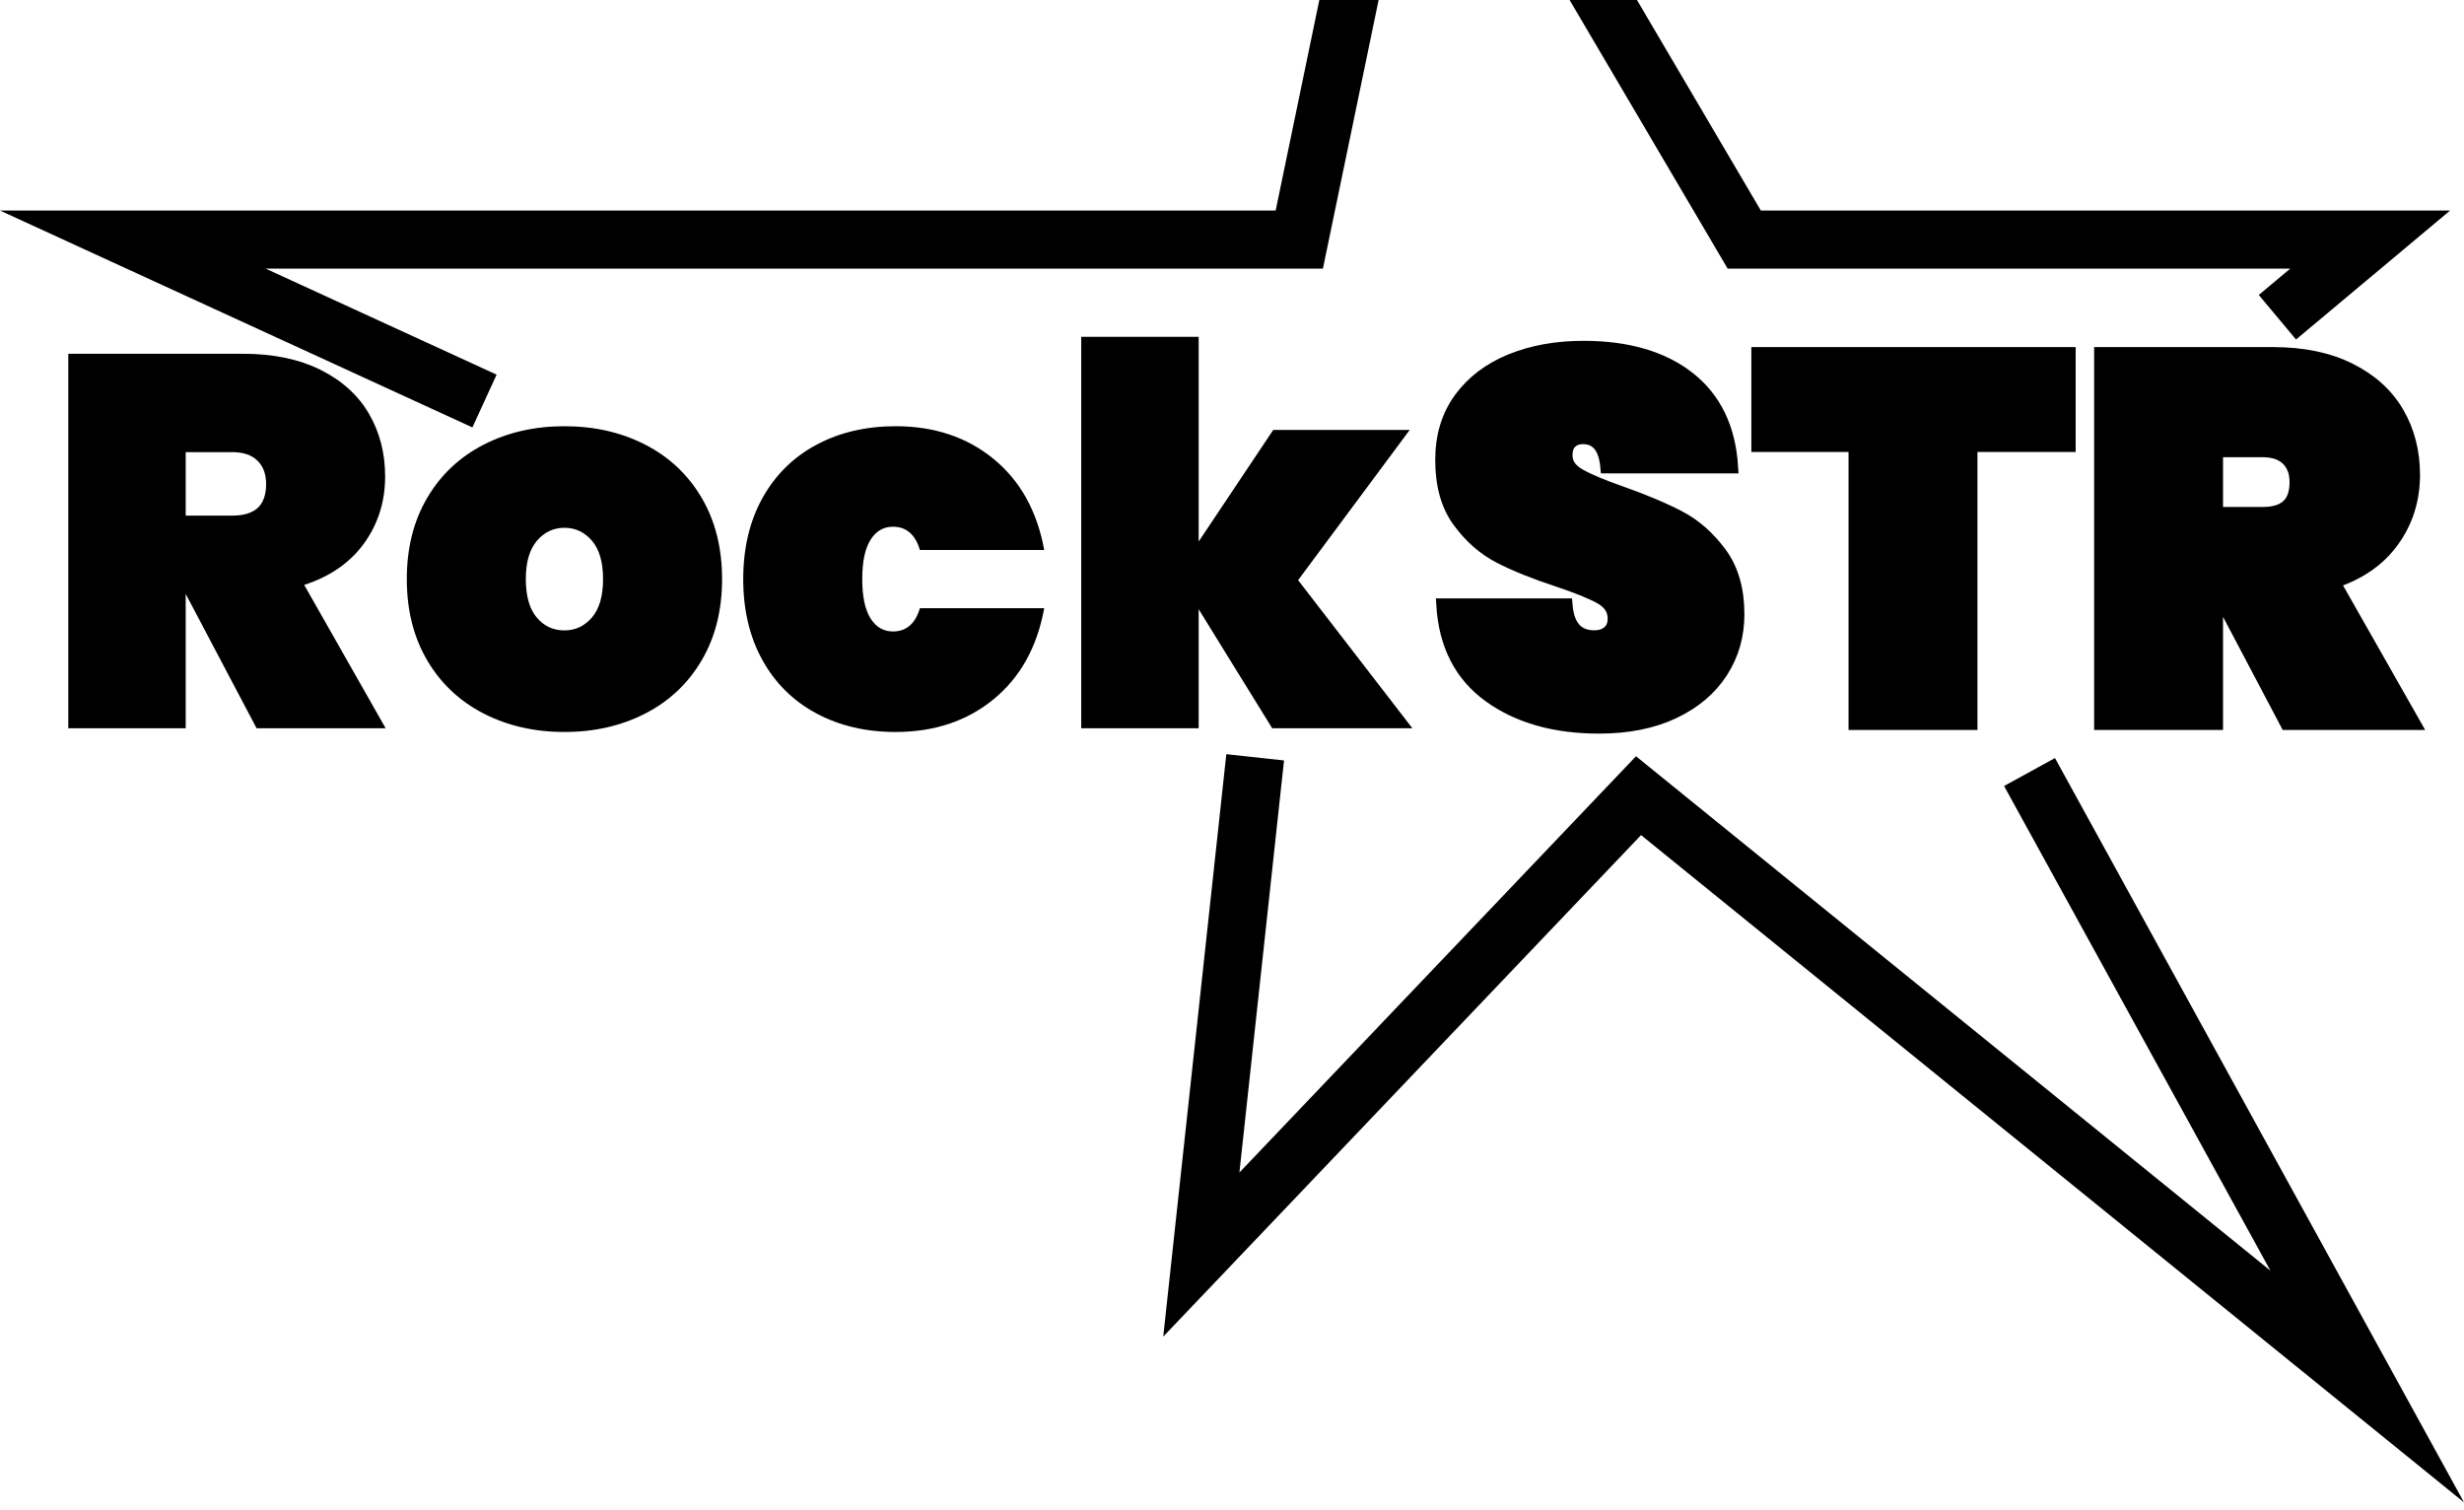
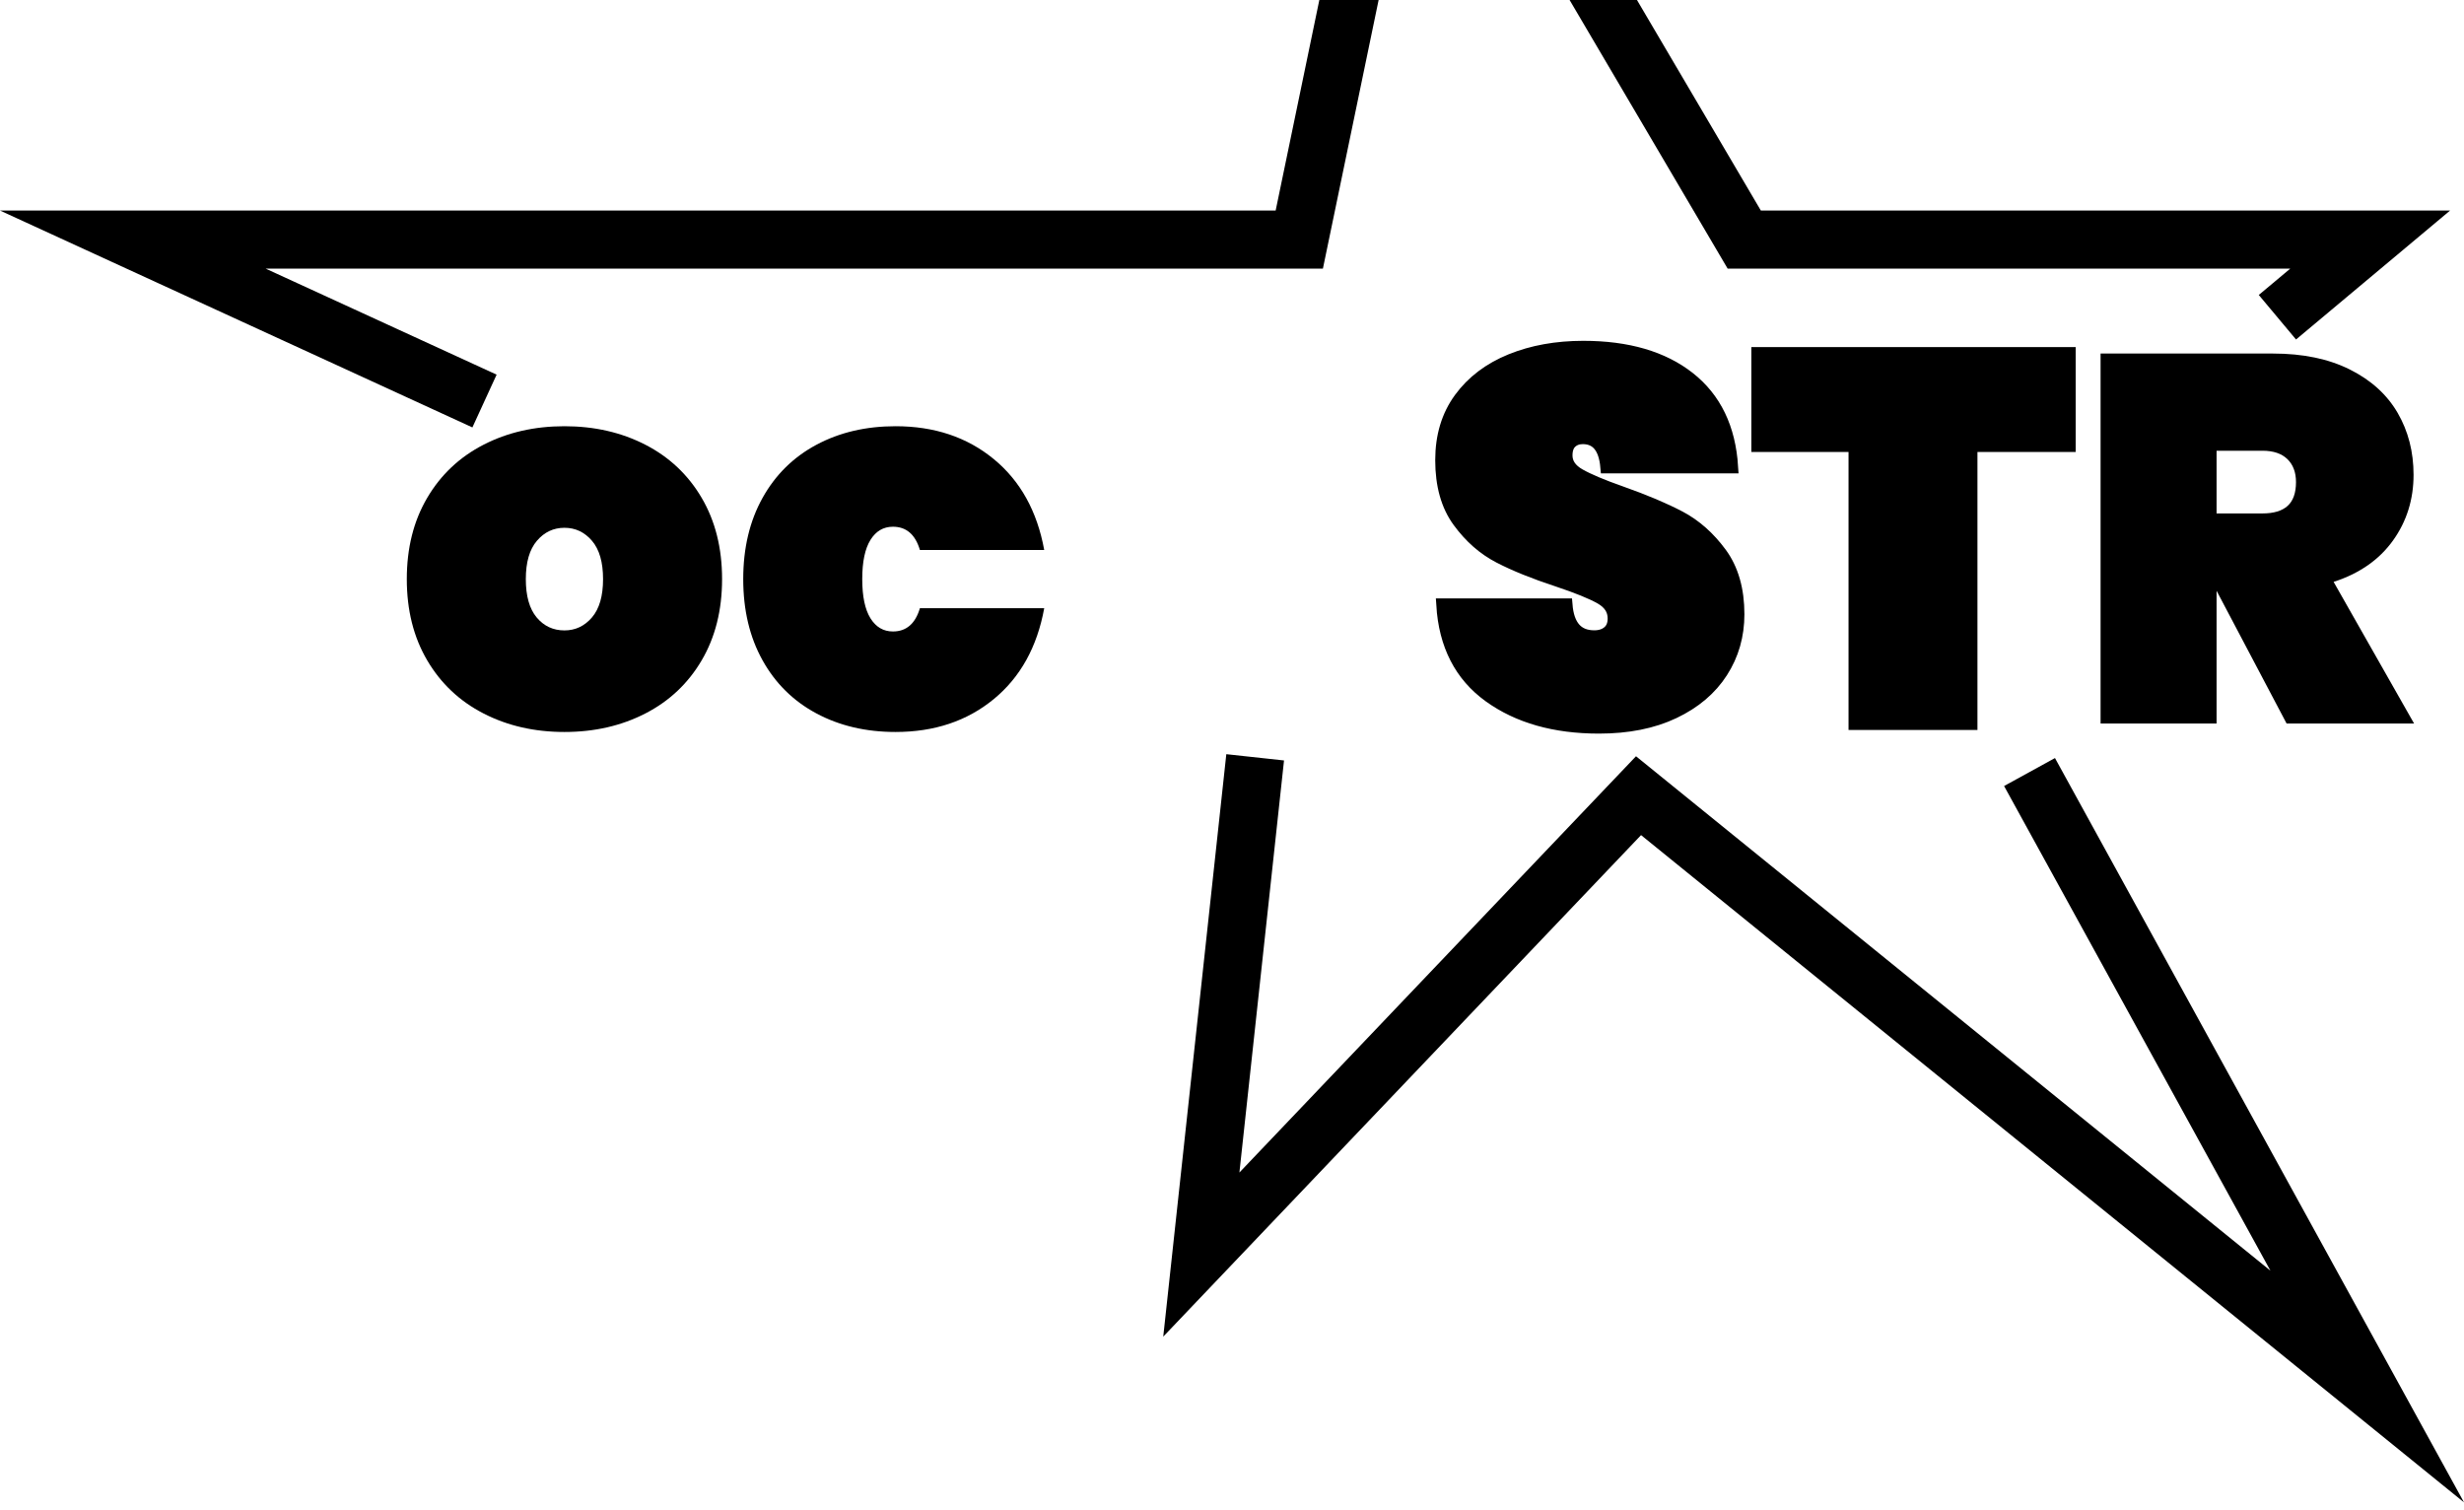
<svg xmlns="http://www.w3.org/2000/svg" width="142" height="87" viewBox="0 0 142 87" fill="none">
-   <path d="M10.702 29.714H13.385C14.035 29.714 14.523 29.567 14.848 29.272C15.172 28.977 15.336 28.515 15.336 27.885C15.336 27.316 15.168 26.869 14.833 26.543C14.497 26.218 14.014 26.056 13.385 26.056H10.702V29.714ZM14.787 41.968L10.702 34.225V41.968H3.935V20.386H13.994C15.742 20.386 17.236 20.696 18.476 21.315C19.715 21.936 20.645 22.779 21.265 23.846C21.885 24.913 22.195 26.117 22.195 27.458C22.195 28.901 21.793 30.181 20.991 31.299C20.188 32.417 19.034 33.219 17.531 33.707L22.225 41.968H14.787Z" fill="#3A3541" fill-opacity="0.87" style="fill:#3A3541;fill:color(display-p3 0.228 0.208 0.255);fill-opacity:0.87;" />
  <path d="M30.944 31.162C30.517 31.66 30.303 32.397 30.303 33.372C30.303 34.347 30.512 35.084 30.928 35.582C31.345 36.08 31.878 36.329 32.529 36.329C33.158 36.329 33.687 36.08 34.114 35.582C34.541 35.084 34.754 34.347 34.754 33.372C34.754 32.397 34.541 31.66 34.114 31.162C33.687 30.664 33.158 30.415 32.529 30.415C31.898 30.415 31.37 30.664 30.944 31.162ZM37.193 25.629C38.575 26.34 39.657 27.362 40.439 28.693C41.221 30.024 41.613 31.584 41.613 33.372C41.613 35.16 41.221 36.72 40.439 38.051C39.657 39.383 38.575 40.404 37.193 41.115C35.81 41.827 34.256 42.182 32.529 42.182C30.801 42.182 29.246 41.827 27.865 41.115C26.482 40.404 25.4 39.383 24.618 38.051C23.835 36.72 23.444 35.16 23.444 33.372C23.444 31.584 23.835 30.024 24.618 28.693C25.4 27.362 26.482 26.34 27.865 25.629C29.246 24.918 30.801 24.562 32.529 24.562C34.256 24.562 35.81 24.918 37.193 25.629Z" fill="#3A3541" fill-opacity="0.87" style="fill:#3A3541;fill:color(display-p3 0.228 0.208 0.255);fill-opacity:0.87;" />
  <path d="M57.266 26.452C58.801 27.712 59.771 29.46 60.178 31.695H53.014C52.749 30.801 52.231 30.354 51.459 30.354C50.91 30.354 50.478 30.608 50.163 31.116C49.848 31.624 49.691 32.376 49.691 33.372C49.691 34.368 49.848 35.12 50.163 35.628C50.478 36.136 50.91 36.39 51.459 36.39C52.231 36.39 52.749 35.943 53.014 35.049H60.178C59.771 37.284 58.801 39.032 57.266 40.292C55.732 41.552 53.847 42.182 51.611 42.182C49.904 42.182 48.385 41.827 47.054 41.115C45.723 40.404 44.686 39.383 43.945 38.051C43.203 36.72 42.832 35.16 42.832 33.372C42.832 31.584 43.203 30.024 43.945 28.693C44.686 27.362 45.723 26.34 47.054 25.629C48.385 24.918 49.904 24.562 51.611 24.562C53.847 24.562 55.732 25.192 57.266 26.452Z" fill="#3A3541" fill-opacity="0.87" style="fill:#3A3541;fill:color(display-p3 0.228 0.208 0.255);fill-opacity:0.87;" />
-   <path d="M73.316 41.968L69.079 35.109V41.968H62.311V19.41H69.079V31.207L73.377 24.775H81.242L74.81 33.433L81.394 41.968H73.316Z" fill="#3A3541" fill-opacity="0.87" style="fill:#3A3541;fill:color(display-p3 0.228 0.208 0.255);fill-opacity:0.87;" />
  <path d="M99.209 38.712C98.577 39.696 97.658 40.474 96.454 41.046C95.25 41.618 93.814 41.904 92.148 41.904C89.598 41.904 87.496 41.307 85.839 40.113C84.183 38.918 83.285 37.167 83.144 34.858H90.251C90.351 36.083 90.893 36.695 91.877 36.695C92.218 36.695 92.495 36.605 92.705 36.424C92.916 36.243 93.021 35.983 93.021 35.641C93.021 35.139 92.765 34.743 92.253 34.452C91.741 34.161 90.913 33.825 89.769 33.443C88.424 33.002 87.305 32.55 86.412 32.088C85.518 31.626 84.74 30.944 84.078 30.04C83.415 29.137 83.084 27.962 83.084 26.517C83.084 25.132 83.44 23.953 84.153 22.979C84.865 22.005 85.839 21.268 87.074 20.765C88.309 20.264 89.699 20.013 91.244 20.013C93.794 20.013 95.822 20.605 97.328 21.789C98.833 22.974 99.656 24.68 99.796 26.908H92.6C92.499 25.785 92.037 25.222 91.214 25.222C90.933 25.222 90.702 25.308 90.522 25.478C90.341 25.649 90.251 25.905 90.251 26.246C90.251 26.708 90.507 27.084 91.019 27.375C91.531 27.666 92.328 28.003 93.412 28.384C94.778 28.866 95.907 29.343 96.801 29.814C97.693 30.286 98.476 30.979 99.149 31.892C99.821 32.806 100.158 33.975 100.158 35.4C100.158 36.625 99.842 37.729 99.209 38.712Z" fill="#F4F5FA" style="fill:#F4F5FA;fill:color(display-p3 0.957 0.961 0.98);fill-opacity:1;" />
  <path d="M99.209 38.712C98.577 39.696 97.658 40.474 96.454 41.046C95.25 41.618 93.814 41.904 92.148 41.904C89.598 41.904 87.496 41.307 85.839 40.113C84.183 38.918 83.285 37.167 83.144 34.858H90.251C90.351 36.083 90.893 36.695 91.877 36.695C92.218 36.695 92.495 36.605 92.705 36.424C92.916 36.243 93.021 35.983 93.021 35.641C93.021 35.139 92.765 34.743 92.253 34.452C91.741 34.161 90.913 33.825 89.769 33.443C88.424 33.002 87.305 32.55 86.412 32.088C85.518 31.626 84.74 30.944 84.078 30.04C83.415 29.137 83.084 27.962 83.084 26.517C83.084 25.132 83.44 23.953 84.153 22.979C84.865 22.005 85.839 21.268 87.074 20.765C88.309 20.264 89.699 20.013 91.244 20.013C93.794 20.013 95.822 20.605 97.328 21.789C98.833 22.974 99.656 24.68 99.796 26.908H92.6C92.499 25.785 92.037 25.222 91.214 25.222C90.933 25.222 90.702 25.308 90.522 25.478C90.341 25.649 90.251 25.905 90.251 26.246C90.251 26.708 90.507 27.084 91.019 27.375C91.531 27.666 92.328 28.003 93.412 28.384C94.778 28.866 95.907 29.343 96.801 29.814C97.693 30.286 98.476 30.979 99.149 31.892C99.821 32.806 100.158 33.975 100.158 35.4C100.158 36.625 99.842 37.729 99.209 38.712Z" stroke="#3A3541" stroke-opacity="0.87" style="stroke:#3A3541;stroke:color(display-p3 0.228 0.208 0.255);stroke-opacity:0.87;" stroke-width="0.744" stroke-miterlimit="10" />
  <path d="M119.249 20.374V25.674H113.588V41.694H106.903V25.674H101.302V20.374H119.249Z" fill="#F4F5FA" style="fill:#F4F5FA;fill:color(display-p3 0.957 0.961 0.98);fill-opacity:1;" />
  <path d="M119.249 20.374V25.674H113.588V41.694H106.903V25.674H101.302V20.374H119.249Z" stroke="#3A3541" stroke-opacity="0.87" style="stroke:#3A3541;stroke:color(display-p3 0.228 0.208 0.255);stroke-opacity:0.87;" stroke-width="0.744" stroke-miterlimit="10" />
  <path d="M127.741 29.588H130.391C131.033 29.588 131.515 29.443 131.836 29.152C132.157 28.861 132.318 28.404 132.318 27.782C132.318 27.22 132.152 26.778 131.821 26.457C131.49 26.136 131.013 25.975 130.391 25.975H127.741V29.588ZM131.776 41.694L127.741 34.045V41.694H121.056V20.374H130.993C132.719 20.374 134.195 20.68 135.419 21.293C136.644 21.905 137.562 22.738 138.175 23.792C138.787 24.846 139.093 26.035 139.093 27.36C139.093 28.786 138.697 30.05 137.904 31.154C137.111 32.259 135.972 33.051 134.486 33.533L139.123 41.694H131.776Z" fill="#F4F5FA" style="fill:#F4F5FA;fill:color(display-p3 0.957 0.961 0.98);fill-opacity:1;" />
-   <path d="M127.741 29.588H130.391C131.033 29.588 131.515 29.443 131.836 29.152C132.157 28.861 132.318 28.404 132.318 27.782C132.318 27.22 132.152 26.778 131.821 26.457C131.49 26.136 131.013 25.975 130.391 25.975H127.741V29.588ZM131.776 41.694L127.741 34.045V41.694H121.056V20.374H130.993C132.719 20.374 134.195 20.68 135.419 21.293C136.644 21.905 137.562 22.738 138.175 23.792C138.787 24.846 139.093 26.035 139.093 27.36C139.093 28.786 138.697 30.05 137.904 31.154C137.111 32.259 135.972 33.051 134.486 33.533L139.123 41.694H131.776Z" stroke="#3A3541" stroke-opacity="0.87" style="stroke:#3A3541;stroke:color(display-p3 0.228 0.208 0.255);stroke-opacity:0.87;" stroke-width="0.744" stroke-miterlimit="10" />
  <path fill-rule="evenodd" clip-rule="evenodd" d="M15.307 15.479L28.62 21.59L27.224 24.631L0 12.133H73.516L80.804 -23L101.478 12.133H141.198L137.667 15.089C136.115 16.389 134.562 17.689 133.008 18.988L132.32 19.564L130.173 16.998L130.944 16.354C131.292 16.062 131.64 15.771 131.988 15.479H99.564L82.318 -13.829L76.239 15.479H15.307Z" fill="#EC5B63" style="fill:#EC5B63;fill:color(display-p3 0.925 0.357 0.388);fill-opacity:1;" />
  <path fill-rule="evenodd" clip-rule="evenodd" d="M142 86.578L118.428 43.685L115.495 45.296L130.844 73.225L94.283 43.581L71.427 67.569L73.998 43.823L70.672 43.462L67.038 77.026L94.574 48.125L142 86.578Z" fill="#EC5B63" style="fill:#EC5B63;fill:color(display-p3 0.925 0.357 0.388);fill-opacity:1;" />
</svg>